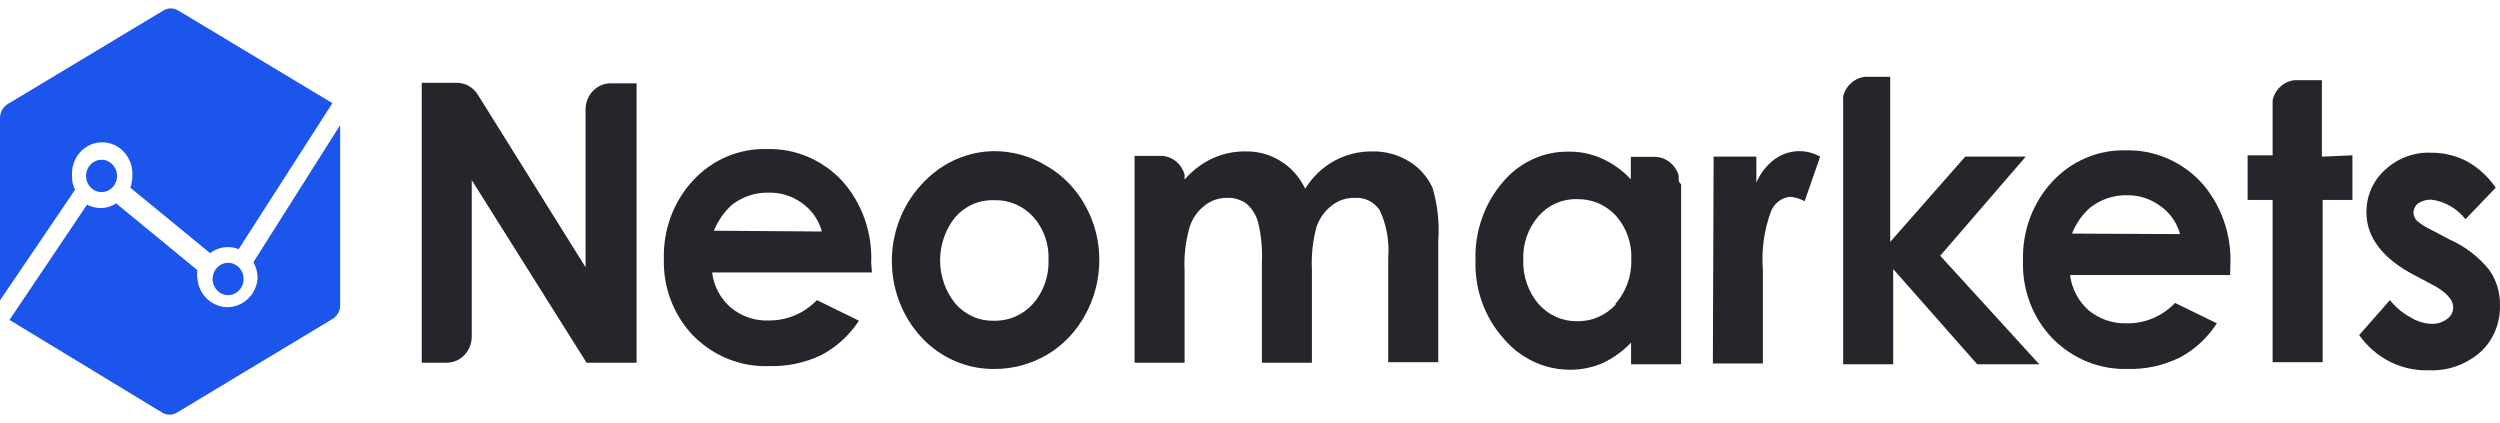
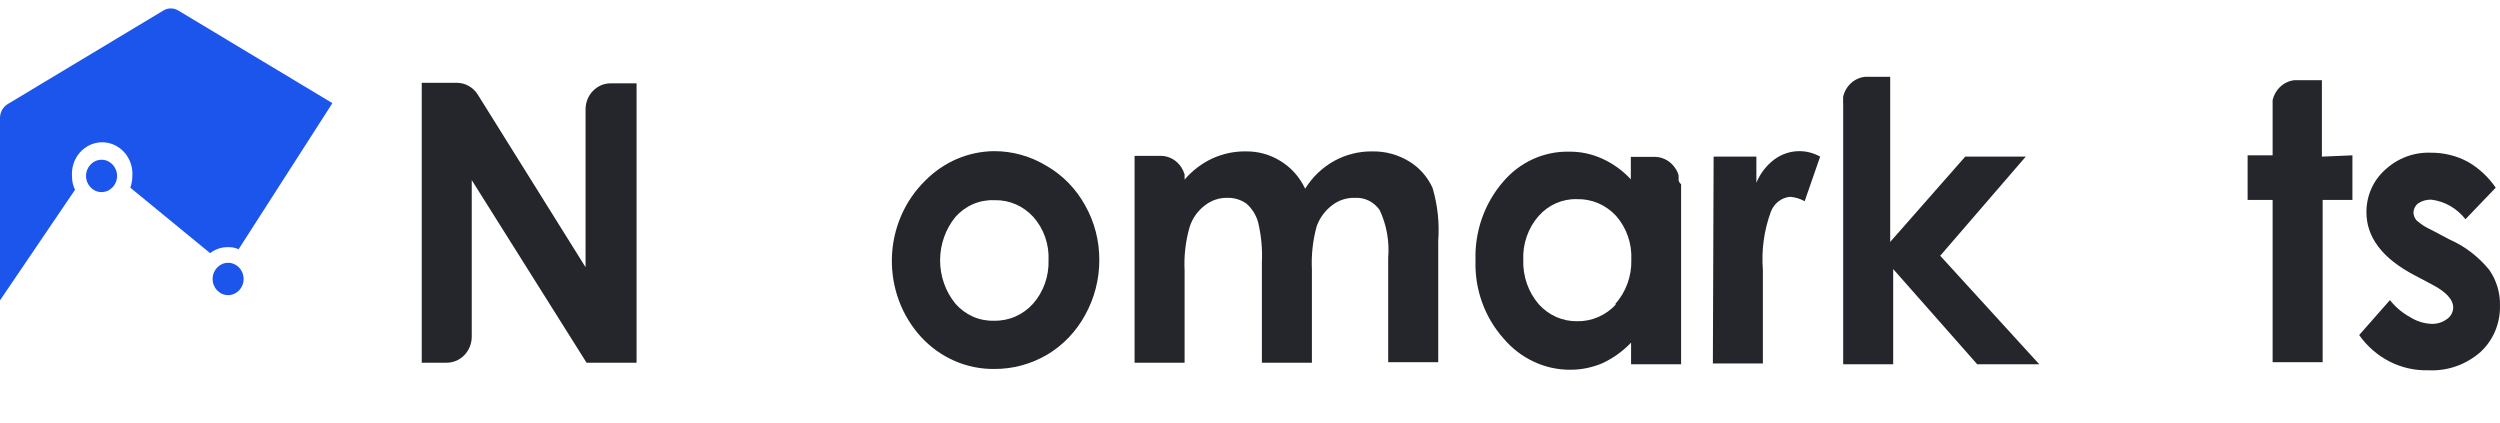
<svg xmlns="http://www.w3.org/2000/svg" width="130" height="22" viewBox="0 0 130 22" fill="none">
-   <path d="M13.175 13.638C13.322 13.892 13.399 14.183 13.396 14.479C13.361 14.887 13.18 15.266 12.89 15.542C12.6 15.818 12.222 15.971 11.829 15.971C11.437 15.971 11.058 15.818 10.768 15.542C10.478 15.266 10.298 14.887 10.262 14.479C10.242 14.335 10.242 14.189 10.262 14.045L6.035 10.573C5.791 10.737 5.506 10.822 5.215 10.817C4.976 10.815 4.74 10.754 4.526 10.64L0.494 16.636L8.428 21.451C8.546 21.524 8.681 21.562 8.818 21.562C8.955 21.562 9.09 21.524 9.208 21.451L17.298 16.582C17.417 16.51 17.516 16.407 17.584 16.284C17.653 16.16 17.689 16.019 17.689 15.876V6.503L13.175 13.638Z" fill="#1B55EC" />
  <path d="M9.274 0.549C9.155 0.476 9.021 0.438 8.883 0.438C8.746 0.438 8.611 0.476 8.493 0.549L0.39 5.418C0.273 5.492 0.176 5.595 0.108 5.718C0.04 5.842 0.002 5.981 0 6.124V15.619L3.902 9.867C3.797 9.658 3.744 9.425 3.746 9.189C3.726 8.962 3.752 8.733 3.821 8.517C3.891 8.301 4.003 8.102 4.151 7.933C4.298 7.765 4.478 7.63 4.678 7.538C4.878 7.446 5.094 7.399 5.313 7.399C5.532 7.399 5.748 7.446 5.948 7.538C6.148 7.63 6.328 7.765 6.475 7.933C6.623 8.102 6.735 8.301 6.805 8.517C6.875 8.733 6.9 8.962 6.88 9.189C6.877 9.384 6.842 9.577 6.776 9.759L10.925 13.163C11.193 12.958 11.517 12.848 11.849 12.851C12.041 12.844 12.232 12.881 12.408 12.96L17.285 5.364L9.274 0.549Z" fill="#1B55EC" />
  <path d="M5.28 9.989C5.726 9.989 6.087 9.613 6.087 9.148C6.087 8.684 5.726 8.307 5.28 8.307C4.835 8.307 4.474 8.684 4.474 9.148C4.474 9.613 4.835 9.989 5.28 9.989Z" fill="#1B55EC" />
  <path d="M11.862 15.347C12.307 15.347 12.668 14.971 12.668 14.506C12.668 14.042 12.307 13.665 11.862 13.665C11.417 13.665 11.056 14.042 11.056 14.506C11.056 14.971 11.417 15.347 11.862 15.347Z" fill="#1B55EC" />
  <path d="M31.75 4.333C31.405 4.333 31.073 4.476 30.83 4.731C30.586 4.985 30.449 5.33 30.449 5.69V13.896L24.843 4.917C24.724 4.728 24.562 4.573 24.371 4.467C24.18 4.36 23.967 4.305 23.751 4.306H21.93V18.861H23.23C23.575 18.861 23.906 18.718 24.15 18.463C24.394 18.209 24.531 17.864 24.531 17.504V9.366L30.501 18.861H33.102V4.333H31.75Z" fill="#25262B" />
  <path d="M51.688 7.86C52.653 7.857 53.601 8.124 54.433 8.633C55.269 9.115 55.962 9.829 56.435 10.695C56.917 11.55 57.168 12.525 57.164 13.516C57.166 14.516 56.915 15.499 56.435 16.365C55.968 17.23 55.285 17.947 54.459 18.44C53.617 18.934 52.667 19.192 51.701 19.186C50.994 19.194 50.292 19.052 49.639 18.767C48.986 18.483 48.395 18.062 47.904 17.531C47.401 16.985 47.008 16.34 46.745 15.633C46.484 14.927 46.359 14.174 46.378 13.417C46.397 12.66 46.561 11.914 46.858 11.223C47.156 10.533 47.582 9.911 48.111 9.393C49.071 8.421 50.352 7.873 51.688 7.86ZM51.688 10.41C51.314 10.396 50.942 10.466 50.596 10.616C50.25 10.766 49.94 10.992 49.685 11.278C49.169 11.907 48.885 12.708 48.885 13.537C48.885 14.365 49.169 15.166 49.685 15.795C49.939 16.084 50.249 16.312 50.594 16.465C50.94 16.617 51.313 16.689 51.688 16.677C52.067 16.687 52.443 16.614 52.793 16.462C53.142 16.31 53.458 16.083 53.717 15.795C54.261 15.18 54.55 14.366 54.524 13.53C54.542 13.118 54.481 12.707 54.345 12.32C54.209 11.934 54 11.579 53.73 11.278C53.473 10.996 53.162 10.773 52.817 10.623C52.472 10.474 52.101 10.401 51.727 10.41H51.688Z" fill="#25262B" />
  <path d="M74.489 9.759C74.227 9.193 73.811 8.721 73.292 8.403C72.702 8.04 72.026 7.856 71.341 7.873C70.662 7.867 69.992 8.035 69.39 8.362C68.772 8.701 68.248 9.201 67.868 9.813C67.583 9.205 67.13 8.699 66.568 8.362C66.035 8.036 65.429 7.868 64.812 7.873C64.204 7.86 63.6 7.985 63.043 8.24C62.493 8.495 62.001 8.87 61.599 9.338V9.067C61.559 8.938 61.502 8.815 61.43 8.701C61.316 8.524 61.163 8.378 60.985 8.274C60.806 8.171 60.607 8.112 60.403 8.104H58.998V18.861H61.599V14.086C61.56 13.316 61.648 12.546 61.859 11.807C62.004 11.354 62.282 10.961 62.653 10.681C62.986 10.419 63.393 10.281 63.81 10.288C64.166 10.274 64.517 10.379 64.812 10.586C65.105 10.841 65.318 11.181 65.423 11.563C65.586 12.245 65.652 12.949 65.618 13.652V18.861H68.219V14.018C68.183 13.258 68.266 12.498 68.467 11.767C68.625 11.332 68.901 10.955 69.26 10.681C69.601 10.415 70.018 10.277 70.444 10.288C70.695 10.271 70.945 10.32 71.173 10.431C71.4 10.543 71.597 10.713 71.744 10.925C72.105 11.696 72.257 12.554 72.186 13.408V18.833H74.788V12.526C74.858 11.592 74.756 10.653 74.489 9.759Z" fill="#25262B" />
  <path d="M87.287 9.352C87.293 9.298 87.293 9.243 87.287 9.189C87.287 9.189 87.287 9.189 87.287 9.121C87.255 8.989 87.197 8.864 87.118 8.755C87.005 8.58 86.854 8.435 86.678 8.332C86.502 8.228 86.305 8.169 86.103 8.158H84.803V9.325C84.381 8.869 83.877 8.505 83.32 8.253C82.771 8.002 82.177 7.877 81.577 7.887C80.928 7.874 80.285 8.01 79.692 8.284C79.099 8.558 78.57 8.964 78.144 9.474C77.185 10.589 76.677 12.047 76.726 13.543C76.702 14.289 76.819 15.033 77.072 15.731C77.324 16.429 77.706 17.069 78.195 17.613C78.629 18.123 79.162 18.531 79.758 18.809C80.355 19.088 81.001 19.23 81.655 19.227C82.216 19.227 82.772 19.117 83.294 18.901C83.861 18.642 84.378 18.274 84.816 17.816V18.942H87.417V9.583C87.3 9.474 87.3 9.42 87.287 9.352ZM84.035 15.822C83.774 16.108 83.459 16.334 83.109 16.485C82.76 16.637 82.384 16.712 82.006 16.704C81.634 16.709 81.265 16.633 80.922 16.482C80.58 16.33 80.271 16.105 80.016 15.822C79.472 15.191 79.183 14.365 79.21 13.516C79.176 12.677 79.461 11.858 80.003 11.238C80.255 10.95 80.563 10.723 80.906 10.571C81.25 10.419 81.62 10.345 81.993 10.356C82.373 10.345 82.75 10.416 83.102 10.565C83.454 10.715 83.771 10.939 84.035 11.224C84.305 11.531 84.514 11.89 84.65 12.281C84.786 12.672 84.847 13.087 84.829 13.503C84.852 14.362 84.548 15.196 83.983 15.822H84.035Z" fill="#25262B" />
  <path d="M89.108 8.145H91.332V9.501C91.535 9.011 91.863 8.589 92.281 8.28C92.625 8.032 93.028 7.887 93.446 7.863C93.864 7.84 94.28 7.937 94.648 8.145L93.842 10.464C93.609 10.333 93.352 10.255 93.087 10.234C92.868 10.253 92.658 10.335 92.481 10.472C92.304 10.608 92.167 10.794 92.086 11.007C91.731 11.97 91.588 13.004 91.67 14.032V18.901H89.069L89.108 8.145Z" fill="#25262B" />
  <path d="M100.891 13.299L105.339 8.145H102.192L98.29 12.58V3.994H96.989C96.719 4.02 96.464 4.133 96.258 4.318C96.053 4.503 95.909 4.75 95.845 5.025C95.839 5.065 95.839 5.107 95.845 5.147C95.838 5.224 95.838 5.301 95.845 5.378V18.942H98.446V13.991L102.816 18.942H106.042L100.891 13.299Z" fill="#25262B" />
-   <path d="M115.966 14.303H107.642C107.736 15.016 108.078 15.668 108.604 16.134C109.174 16.599 109.884 16.84 110.607 16.812C111.07 16.818 111.529 16.728 111.958 16.546C112.387 16.365 112.777 16.095 113.104 15.754L115.277 16.812C114.786 17.575 114.113 18.192 113.326 18.603C112.479 19.013 111.553 19.213 110.62 19.186C109.9 19.206 109.183 19.074 108.513 18.799C107.843 18.524 107.232 18.111 106.718 17.585C106.208 17.054 105.809 16.418 105.547 15.718C105.286 15.017 105.166 14.267 105.197 13.516C105.178 12.767 105.303 12.021 105.564 11.322C105.826 10.623 106.218 9.986 106.718 9.447C107.21 8.915 107.803 8.495 108.459 8.215C109.115 7.935 109.821 7.8 110.53 7.819C111.252 7.798 111.97 7.932 112.642 8.212C113.313 8.492 113.922 8.912 114.431 9.447C114.961 10.029 115.371 10.718 115.637 11.472C115.903 12.225 116.019 13.027 115.979 13.828L115.966 14.303ZM113.365 12.173C113.2 11.58 112.841 11.067 112.35 10.722C111.838 10.341 111.223 10.141 110.594 10.152C109.911 10.142 109.244 10.366 108.695 10.79C108.276 11.153 107.95 11.619 107.746 12.146L113.365 12.173Z" fill="#25262B" />
-   <path d="M45.341 14.167H37.03C37.117 14.879 37.461 15.53 37.993 15.985C38.554 16.457 39.262 16.698 39.983 16.663C40.446 16.669 40.905 16.579 41.334 16.397C41.762 16.215 42.152 15.946 42.48 15.605L44.665 16.677C44.167 17.438 43.491 18.054 42.701 18.467C41.856 18.867 40.936 19.061 40.009 19.037C39.279 19.066 38.551 18.94 37.869 18.668C37.187 18.395 36.566 17.98 36.042 17.45C35.54 16.927 35.146 16.301 34.884 15.613C34.622 14.925 34.498 14.188 34.52 13.448C34.501 12.699 34.627 11.953 34.888 11.254C35.149 10.555 35.541 9.918 36.042 9.379C36.536 8.846 37.131 8.426 37.789 8.146C38.448 7.866 39.155 7.731 39.865 7.751C40.588 7.729 41.308 7.862 41.979 8.142C42.65 8.422 43.259 8.843 43.768 9.379C44.288 9.951 44.691 10.627 44.955 11.366C45.219 12.105 45.337 12.892 45.302 13.679L45.341 14.167ZM42.74 12.038C42.572 11.443 42.214 10.926 41.725 10.573C41.212 10.198 40.597 10.003 39.969 10.017C39.288 10.003 38.621 10.222 38.071 10.641C37.66 11.012 37.335 11.476 37.121 11.997L42.74 12.038Z" fill="#25262B" />
  <path d="M120.739 8.145V4.17H119.308C119.039 4.2 118.785 4.316 118.582 4.504C118.379 4.691 118.237 4.94 118.176 5.215V8.077H116.876V10.396H118.176V18.833H120.778V10.396H122.326V8.077L120.739 8.145Z" fill="#25262B" />
  <path d="M129.778 9.759L128.204 11.4C127.764 10.835 127.129 10.47 126.435 10.383C126.193 10.372 125.952 10.438 125.746 10.573C125.672 10.63 125.612 10.703 125.569 10.788C125.526 10.872 125.502 10.966 125.499 11.061C125.508 11.207 125.563 11.345 125.655 11.454C125.888 11.664 126.152 11.833 126.435 11.956L127.385 12.458C128.178 12.808 128.882 13.347 129.44 14.032C129.819 14.574 130.016 15.232 129.999 15.904C130.007 16.357 129.921 16.806 129.746 17.221C129.571 17.635 129.311 18.005 128.985 18.305C128.23 18.966 127.264 19.305 126.279 19.254C125.582 19.275 124.889 19.12 124.262 18.801C123.634 18.482 123.091 18.009 122.677 17.423L124.277 15.605C124.57 15.976 124.933 16.28 125.343 16.5C125.67 16.705 126.041 16.822 126.423 16.84C126.72 16.856 127.014 16.765 127.255 16.582C127.347 16.517 127.424 16.431 127.478 16.329C127.533 16.228 127.563 16.115 127.567 15.999C127.567 15.573 127.19 15.167 126.435 14.778L125.564 14.317C123.899 13.448 123.054 12.35 123.054 11.034C123.052 10.62 123.136 10.211 123.3 9.834C123.464 9.457 123.704 9.121 124.003 8.85C124.66 8.23 125.524 7.904 126.409 7.941C127.069 7.935 127.72 8.093 128.309 8.403C128.89 8.733 129.393 9.197 129.778 9.759Z" fill="#25262B" />
</svg>